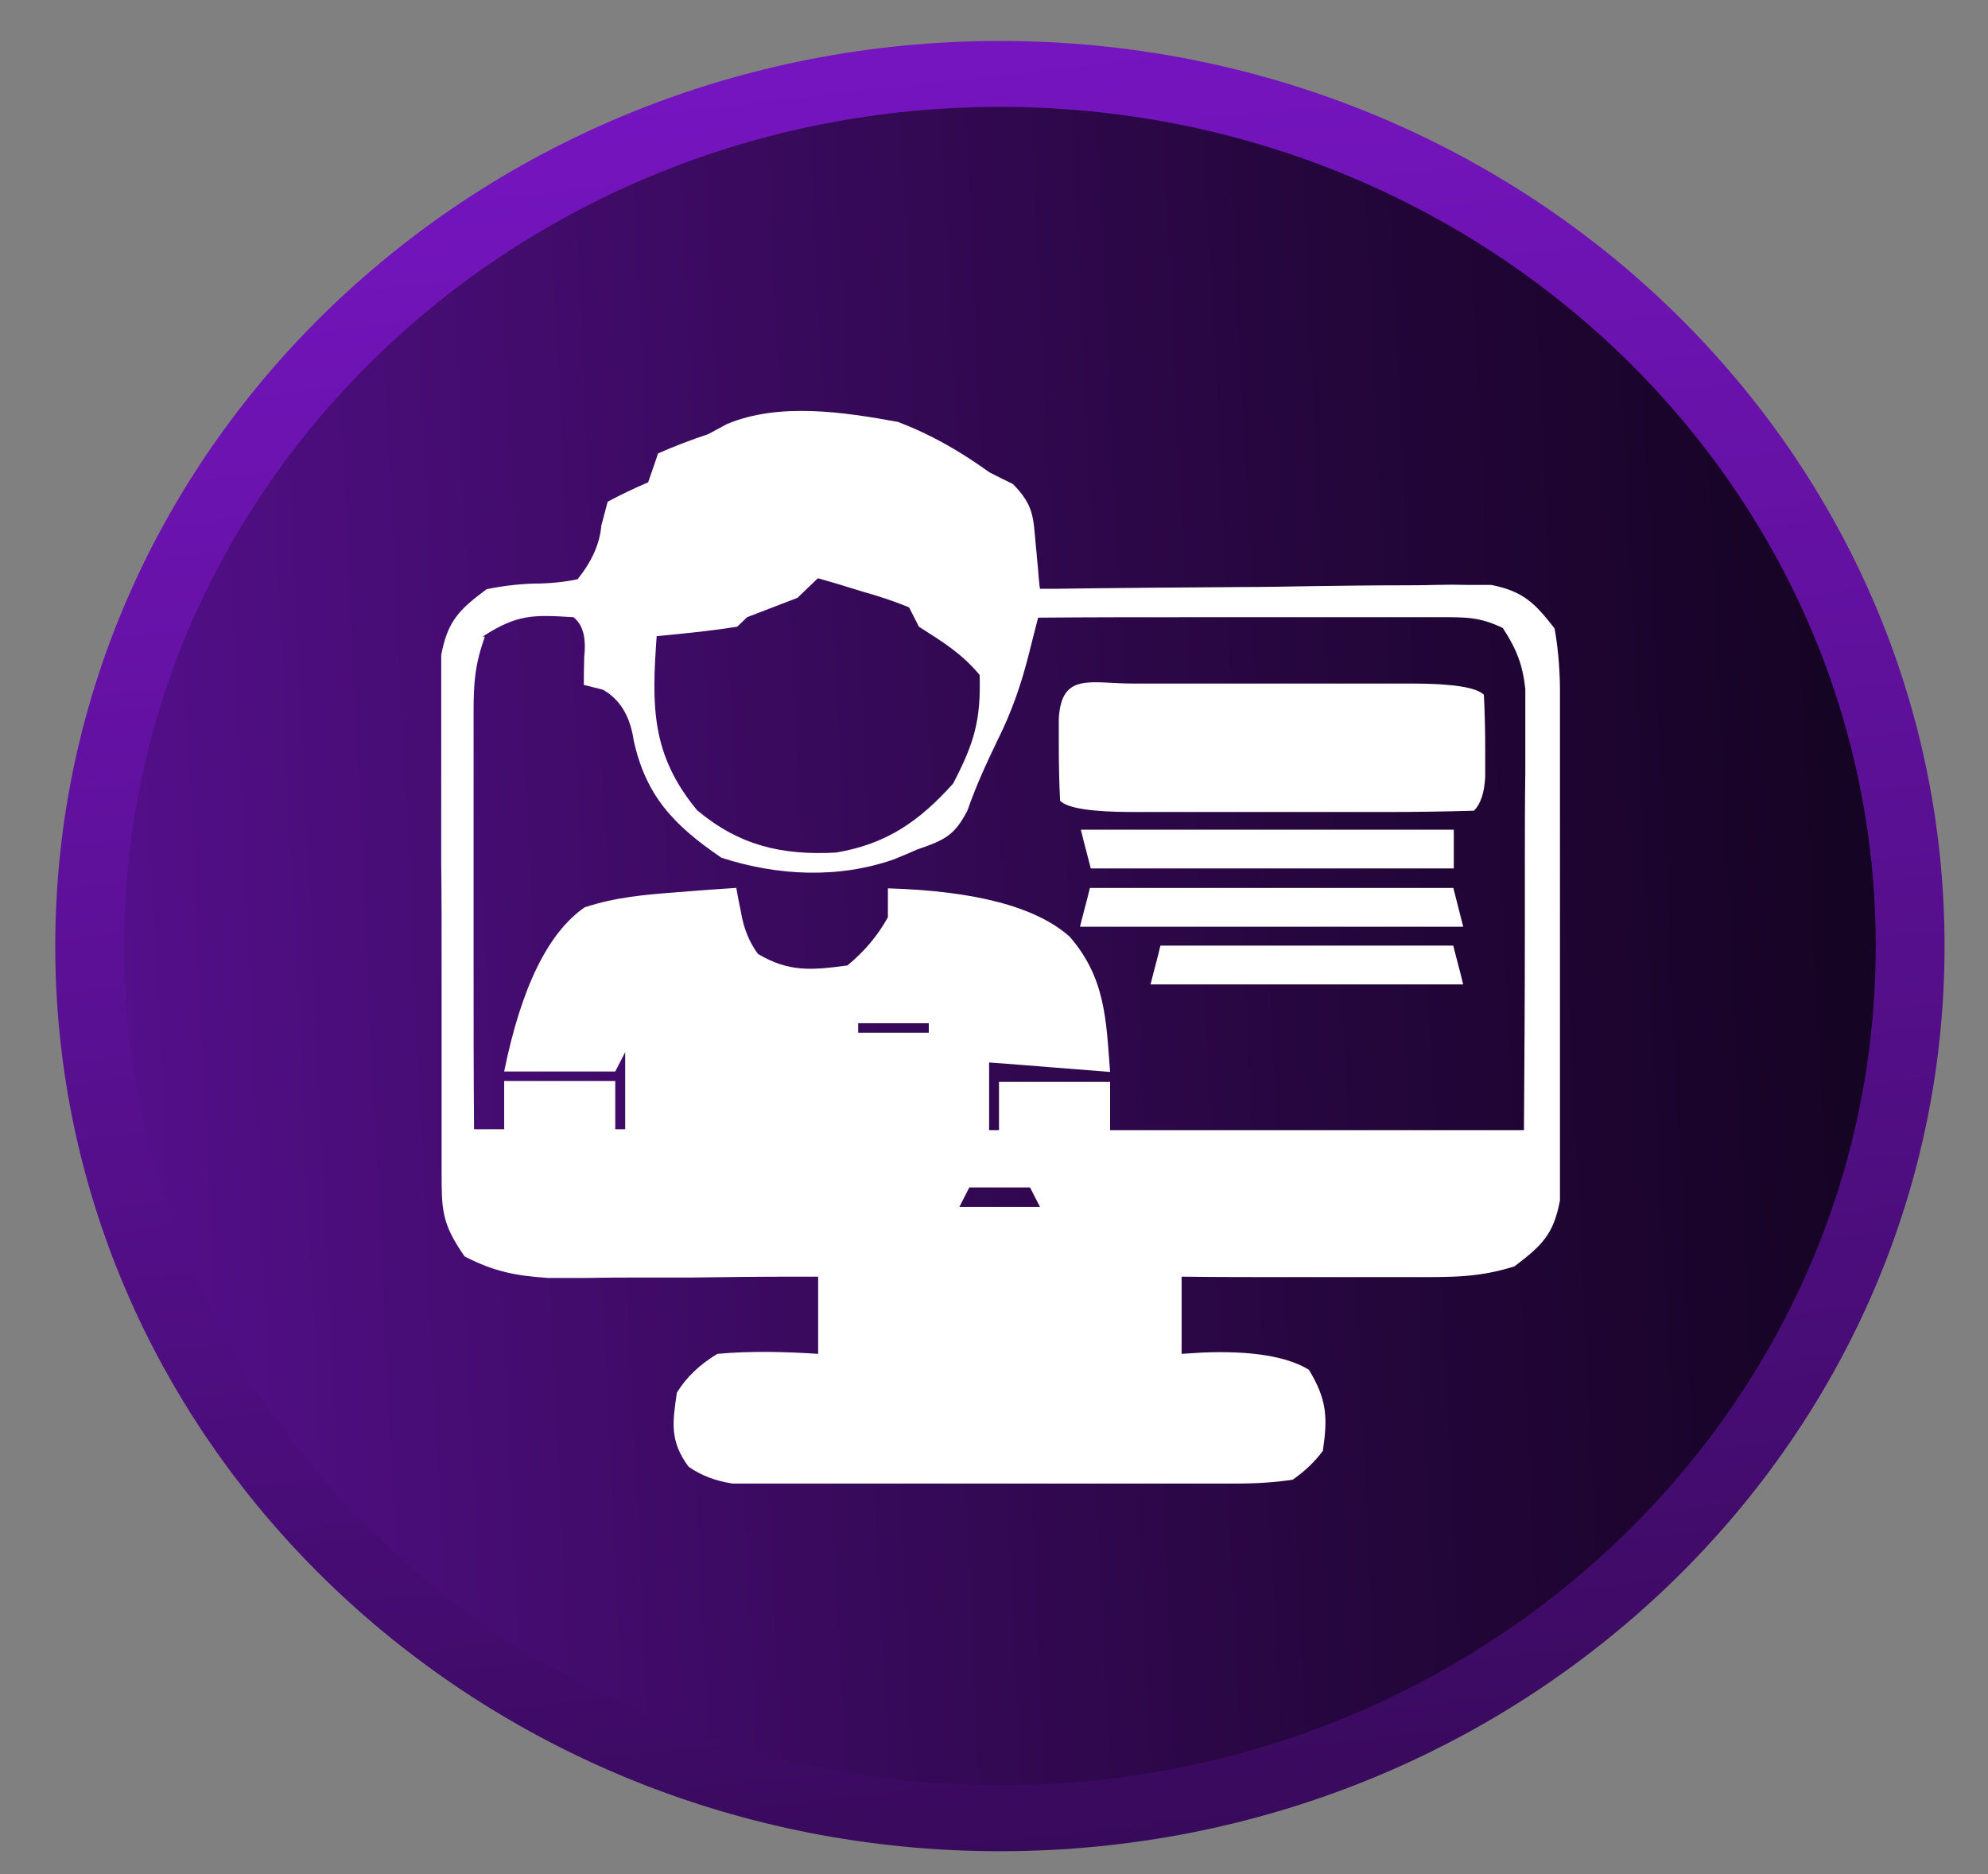
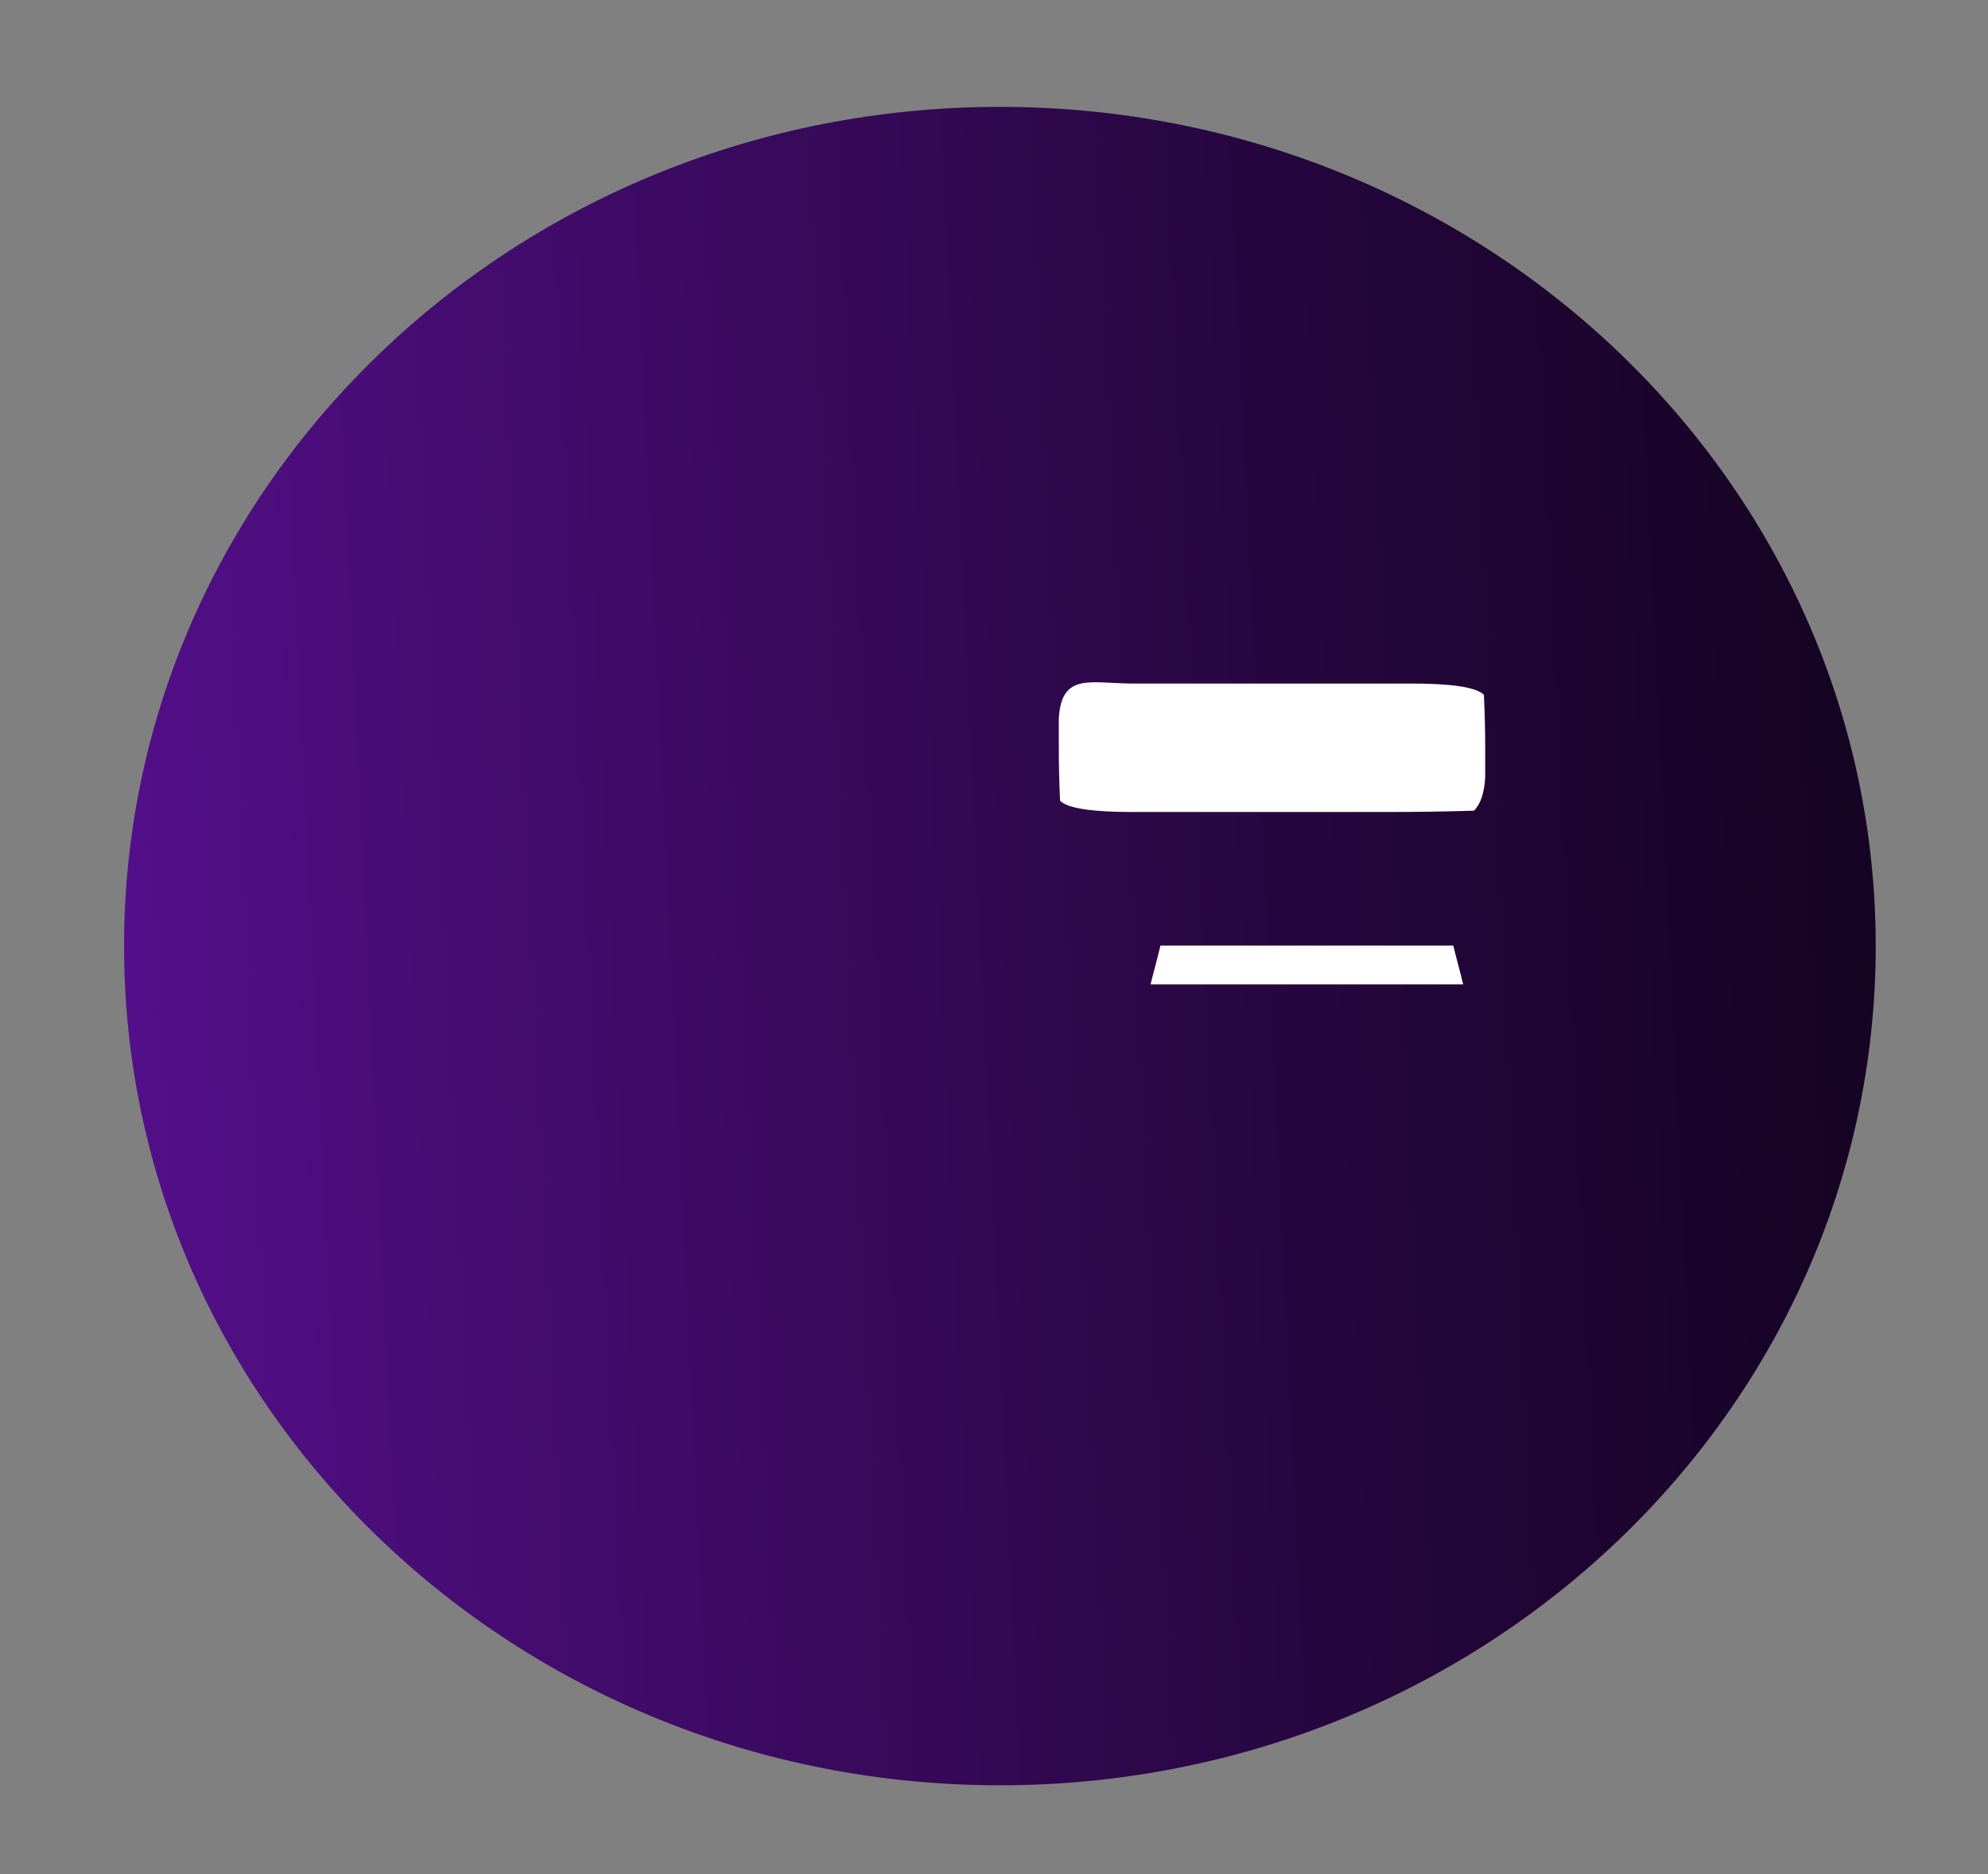
<svg xmlns="http://www.w3.org/2000/svg" width="35" height="33" viewBox="0 0 35 33" fill="none">
  <rect x="0" y="0" width="35" height="33" fill="#808080" stroke="none" />
-   <path d="M17.604 32.597C26.789 32.597 34.235 25.461 34.235 16.659C34.235 7.856 26.789 0.721 17.604 0.721C8.419 0.721 0.973 7.856 0.973 16.659C0.973 25.461 8.419 32.597 17.604 32.597Z" fill="url(#paint0_linear_835_11079)" />
  <path d="M17.603 31.436C26.119 31.436 33.023 24.82 33.023 16.659C33.023 8.498 26.119 1.882 17.603 1.882C9.087 1.882 2.184 8.498 2.184 16.659C2.184 24.82 9.087 31.436 17.603 31.436Z" fill="url(#paint1_linear_835_11079)" />
-   <path d="M15.79 7.422C16.408 7.658 16.891 7.939 17.422 8.318C17.556 8.386 17.691 8.455 17.833 8.523C18.206 8.902 18.19 9.107 18.237 9.616C18.253 9.752 18.261 9.897 18.277 10.041C18.285 10.147 18.293 10.253 18.309 10.367C18.412 10.367 18.515 10.367 18.617 10.367C19.687 10.352 20.764 10.344 21.833 10.337C22.237 10.337 22.633 10.329 23.037 10.322C23.615 10.314 24.185 10.306 24.763 10.306C24.942 10.306 25.122 10.304 25.302 10.299C25.481 10.294 25.65 10.294 25.808 10.299C25.959 10.299 26.101 10.299 26.252 10.299C26.822 10.413 27.02 10.618 27.369 11.065C27.427 11.384 27.458 11.728 27.464 12.098C27.464 12.31 27.464 12.515 27.464 12.728C27.464 12.955 27.464 13.183 27.464 13.411C27.464 13.646 27.464 13.881 27.464 14.116C27.464 14.61 27.464 15.095 27.464 15.589C27.464 16.219 27.464 16.841 27.464 17.471C27.464 17.957 27.464 18.435 27.464 18.921C27.464 19.148 27.464 19.384 27.464 19.611C27.464 19.938 27.464 20.256 27.464 20.583C27.464 20.765 27.464 20.947 27.464 21.137C27.353 21.729 27.155 21.926 26.664 22.298C26.046 22.495 25.563 22.488 24.913 22.488C24.797 22.488 24.678 22.488 24.557 22.488C24.185 22.488 23.805 22.488 23.433 22.488C23.179 22.488 22.926 22.488 22.672 22.488C22.047 22.488 21.429 22.488 20.803 22.48V23.839C20.922 23.831 21.041 23.824 21.168 23.816C22.028 23.781 22.654 23.882 23.044 24.119C23.361 24.643 23.377 24.954 23.29 25.546C23.153 25.734 22.976 25.903 22.759 26.055C22.458 26.101 22.126 26.123 21.762 26.123C21.556 26.123 21.35 26.123 21.144 26.123C20.922 26.123 20.7 26.123 20.471 26.123C20.241 26.123 20.019 26.123 19.782 26.123C19.299 26.123 18.823 26.123 18.34 26.123C17.723 26.123 17.113 26.123 16.495 26.123C15.909 26.123 15.323 26.123 14.737 26.123C14.515 26.123 14.293 26.123 14.064 26.123C13.858 26.123 13.652 26.123 13.446 26.123C13.264 26.123 13.082 26.123 12.899 26.123C12.598 26.078 12.34 25.979 12.123 25.827C11.791 25.379 11.838 25.053 11.917 24.522C12.081 24.254 12.319 24.026 12.63 23.839C13.224 23.786 13.81 23.801 14.404 23.839V22.48C14.246 22.48 14.087 22.48 13.929 22.48C13.343 22.48 12.757 22.488 12.179 22.495C11.925 22.495 11.672 22.495 11.418 22.495C11.054 22.495 10.69 22.495 10.326 22.503C10.104 22.503 9.89 22.503 9.66 22.503C9.074 22.465 8.694 22.389 8.179 22.123C7.768 21.532 7.775 21.296 7.775 20.598C7.775 20.386 7.775 20.181 7.775 19.968C7.775 19.74 7.775 19.513 7.775 19.285C7.775 19.05 7.775 18.814 7.775 18.579C7.775 18.086 7.775 17.6 7.775 17.107C7.775 16.477 7.776 15.847 7.768 15.217C7.768 14.731 7.768 14.253 7.768 13.767C7.768 13.532 7.768 13.304 7.768 13.069C7.768 12.743 7.768 12.424 7.768 12.098C7.768 11.915 7.768 11.726 7.768 11.536C7.878 10.944 8.076 10.739 8.567 10.375C8.837 10.319 9.111 10.286 9.391 10.276C9.666 10.276 9.924 10.251 10.167 10.2C10.421 9.887 10.561 9.57 10.587 9.252C10.627 9.115 10.658 8.978 10.698 8.834C10.935 8.708 11.173 8.594 11.411 8.493C11.466 8.326 11.529 8.159 11.585 7.984C11.859 7.863 12.155 7.749 12.472 7.643C12.583 7.582 12.686 7.529 12.796 7.468C13.715 7.081 14.856 7.255 15.814 7.43L15.79 7.422ZM14.396 10.185C14.277 10.299 14.159 10.413 14.04 10.527C13.747 10.64 13.446 10.754 13.153 10.868C13.098 10.921 13.034 10.982 12.979 11.035C12.504 11.111 12.036 11.156 11.561 11.202C11.474 12.424 11.458 13.282 12.274 14.268C13.01 14.883 13.755 15.065 14.721 15.012C15.616 14.86 16.186 14.458 16.78 13.798C17.152 13.084 17.271 12.682 17.247 11.885C16.931 11.506 16.606 11.308 16.178 11.035C16.123 10.921 16.059 10.807 16.004 10.694C15.756 10.592 15.486 10.501 15.196 10.42C15.048 10.375 14.9 10.329 14.753 10.284C14.642 10.253 14.523 10.215 14.412 10.185H14.396ZM8.536 11.21C8.362 11.703 8.338 12.014 8.338 12.53V13.024C8.338 13.198 8.338 13.373 8.338 13.555C8.338 13.737 8.338 13.919 8.338 14.101C8.338 14.678 8.338 15.255 8.338 15.832C8.338 16.226 8.338 16.613 8.338 17.008C8.338 17.964 8.338 18.928 8.346 19.885H8.876V19.035H10.832V19.885H11.007V18.526C10.951 18.64 10.888 18.754 10.832 18.867H8.876C9.177 17.385 9.65 16.421 10.294 15.976C10.856 15.794 11.339 15.756 11.925 15.71C12.121 15.695 12.316 15.68 12.511 15.665C12.662 15.657 12.804 15.642 12.963 15.634C12.987 15.771 13.01 15.9 13.042 16.044C13.089 16.338 13.19 16.588 13.343 16.796C13.889 17.122 14.293 17.084 14.919 17C15.22 16.753 15.457 16.469 15.632 16.151V15.642C17.179 15.688 18.245 15.971 18.831 16.492C19.465 17.221 19.473 17.957 19.544 18.875C18.839 18.822 18.134 18.761 17.414 18.708V19.9H17.588V19.05H19.544V19.9H26.83C26.838 18.746 26.846 17.6 26.846 16.447C26.846 16.052 26.846 15.665 26.846 15.27C26.846 14.708 26.846 14.147 26.854 13.585C26.854 13.411 26.854 13.236 26.854 13.054C26.854 12.887 26.854 12.728 26.854 12.561C26.854 12.416 26.854 12.272 26.854 12.128C26.806 11.695 26.695 11.422 26.458 11.058C26.046 10.861 25.808 10.868 25.341 10.868H24.866C24.7 10.868 24.525 10.868 24.351 10.868C24.177 10.868 24.003 10.868 23.828 10.868C23.274 10.868 22.72 10.868 22.165 10.868C21.793 10.868 21.413 10.868 21.041 10.868C20.122 10.868 19.203 10.868 18.277 10.876C18.221 11.088 18.166 11.308 18.111 11.528C17.976 12.06 17.81 12.538 17.564 13.031C17.366 13.441 17.184 13.836 17.034 14.268C16.804 14.716 16.63 14.792 16.146 14.959C16.012 15.02 15.877 15.073 15.735 15.133C14.753 15.475 13.684 15.422 12.701 15.103C11.854 14.526 11.371 14.01 11.157 13.039C11.094 12.609 10.912 12.31 10.611 12.143C10.5 12.113 10.389 12.09 10.278 12.06C10.278 11.893 10.281 11.726 10.286 11.559C10.323 11.225 10.26 10.995 10.096 10.868C9.383 10.823 9.106 10.815 8.496 11.21H8.536ZM15.109 18.017V18.184H16.352V18.017H15.109ZM17.065 20.909C17.01 21.023 16.946 21.137 16.891 21.251H18.309C18.253 21.137 18.19 21.023 18.134 20.909H17.065Z" fill="white" />
  <path d="M19.939 12.036C20.093 12.036 20.248 12.036 20.407 12.036C20.565 12.036 20.724 12.036 20.882 12.036C21.215 12.036 21.547 12.036 21.88 12.036C22.395 12.036 22.901 12.036 23.416 12.036C23.741 12.036 24.058 12.036 24.382 12.036C24.533 12.036 24.691 12.036 24.85 12.036C25.568 12.036 25.993 12.102 26.125 12.234C26.14 12.545 26.148 12.856 26.148 13.167C26.148 13.339 26.148 13.511 26.148 13.683C26.133 13.962 26.067 14.159 25.95 14.275C25.428 14.291 24.905 14.298 24.382 14.298C24.224 14.298 24.066 14.298 23.907 14.298C23.575 14.298 23.242 14.298 22.909 14.298C22.395 14.298 21.888 14.298 21.373 14.298C21.048 14.298 20.731 14.298 20.407 14.298C20.256 14.298 20.098 14.298 19.939 14.298C19.221 14.298 18.796 14.232 18.664 14.101C18.648 13.79 18.641 13.479 18.641 13.167C18.641 13 18.641 12.826 18.641 12.651C18.688 11.832 19.203 12.036 19.939 12.036Z" fill="white" />
-   <path d="M19.196 15.635H25.587C25.645 15.857 25.703 16.085 25.761 16.318H19.014C19.069 16.09 19.133 15.87 19.188 15.635H19.196Z" fill="white" />
-   <path d="M19.021 14.609H25.595V15.292H19.204C19.148 15.065 19.085 14.845 19.029 14.609H19.021Z" fill="white" />
  <path d="M20.438 16.651H25.586C25.641 16.879 25.705 17.099 25.76 17.334H20.256C20.311 17.107 20.375 16.887 20.43 16.651H20.438Z" fill="white" />
  <defs>
    <linearGradient id="paint0_linear_835_11079" x1="11.965" y1="-29.395" x2="21.737" y2="57.542" gradientUnits="userSpaceOnUse">
      <stop stop-color="#9C1CFF" />
      <stop offset="0.08" stop-color="#961AF5" />
      <stop offset="0.23" stop-color="#8618DC" />
      <stop offset="0.41" stop-color="#6D13B2" />
      <stop offset="0.62" stop-color="#4A0D79" />
      <stop offset="0.85" stop-color="#1D0530" />
      <stop offset="1" />
    </linearGradient>
    <linearGradient id="paint1_linear_835_11079" x1="-24.703" y1="18.511" x2="52.277" y2="14.834" gradientUnits="userSpaceOnUse">
      <stop stop-color="#9C1CFF" />
      <stop offset="0.03" stop-color="#951AF4" />
      <stop offset="0.24" stop-color="#6812AB" />
      <stop offset="0.44" stop-color="#430C6E" />
      <stop offset="0.62" stop-color="#26063E" />
      <stop offset="0.78" stop-color="#11031C" />
      <stop offset="0.91" stop-color="#040007" />
      <stop offset="1" />
    </linearGradient>
  </defs>
</svg>